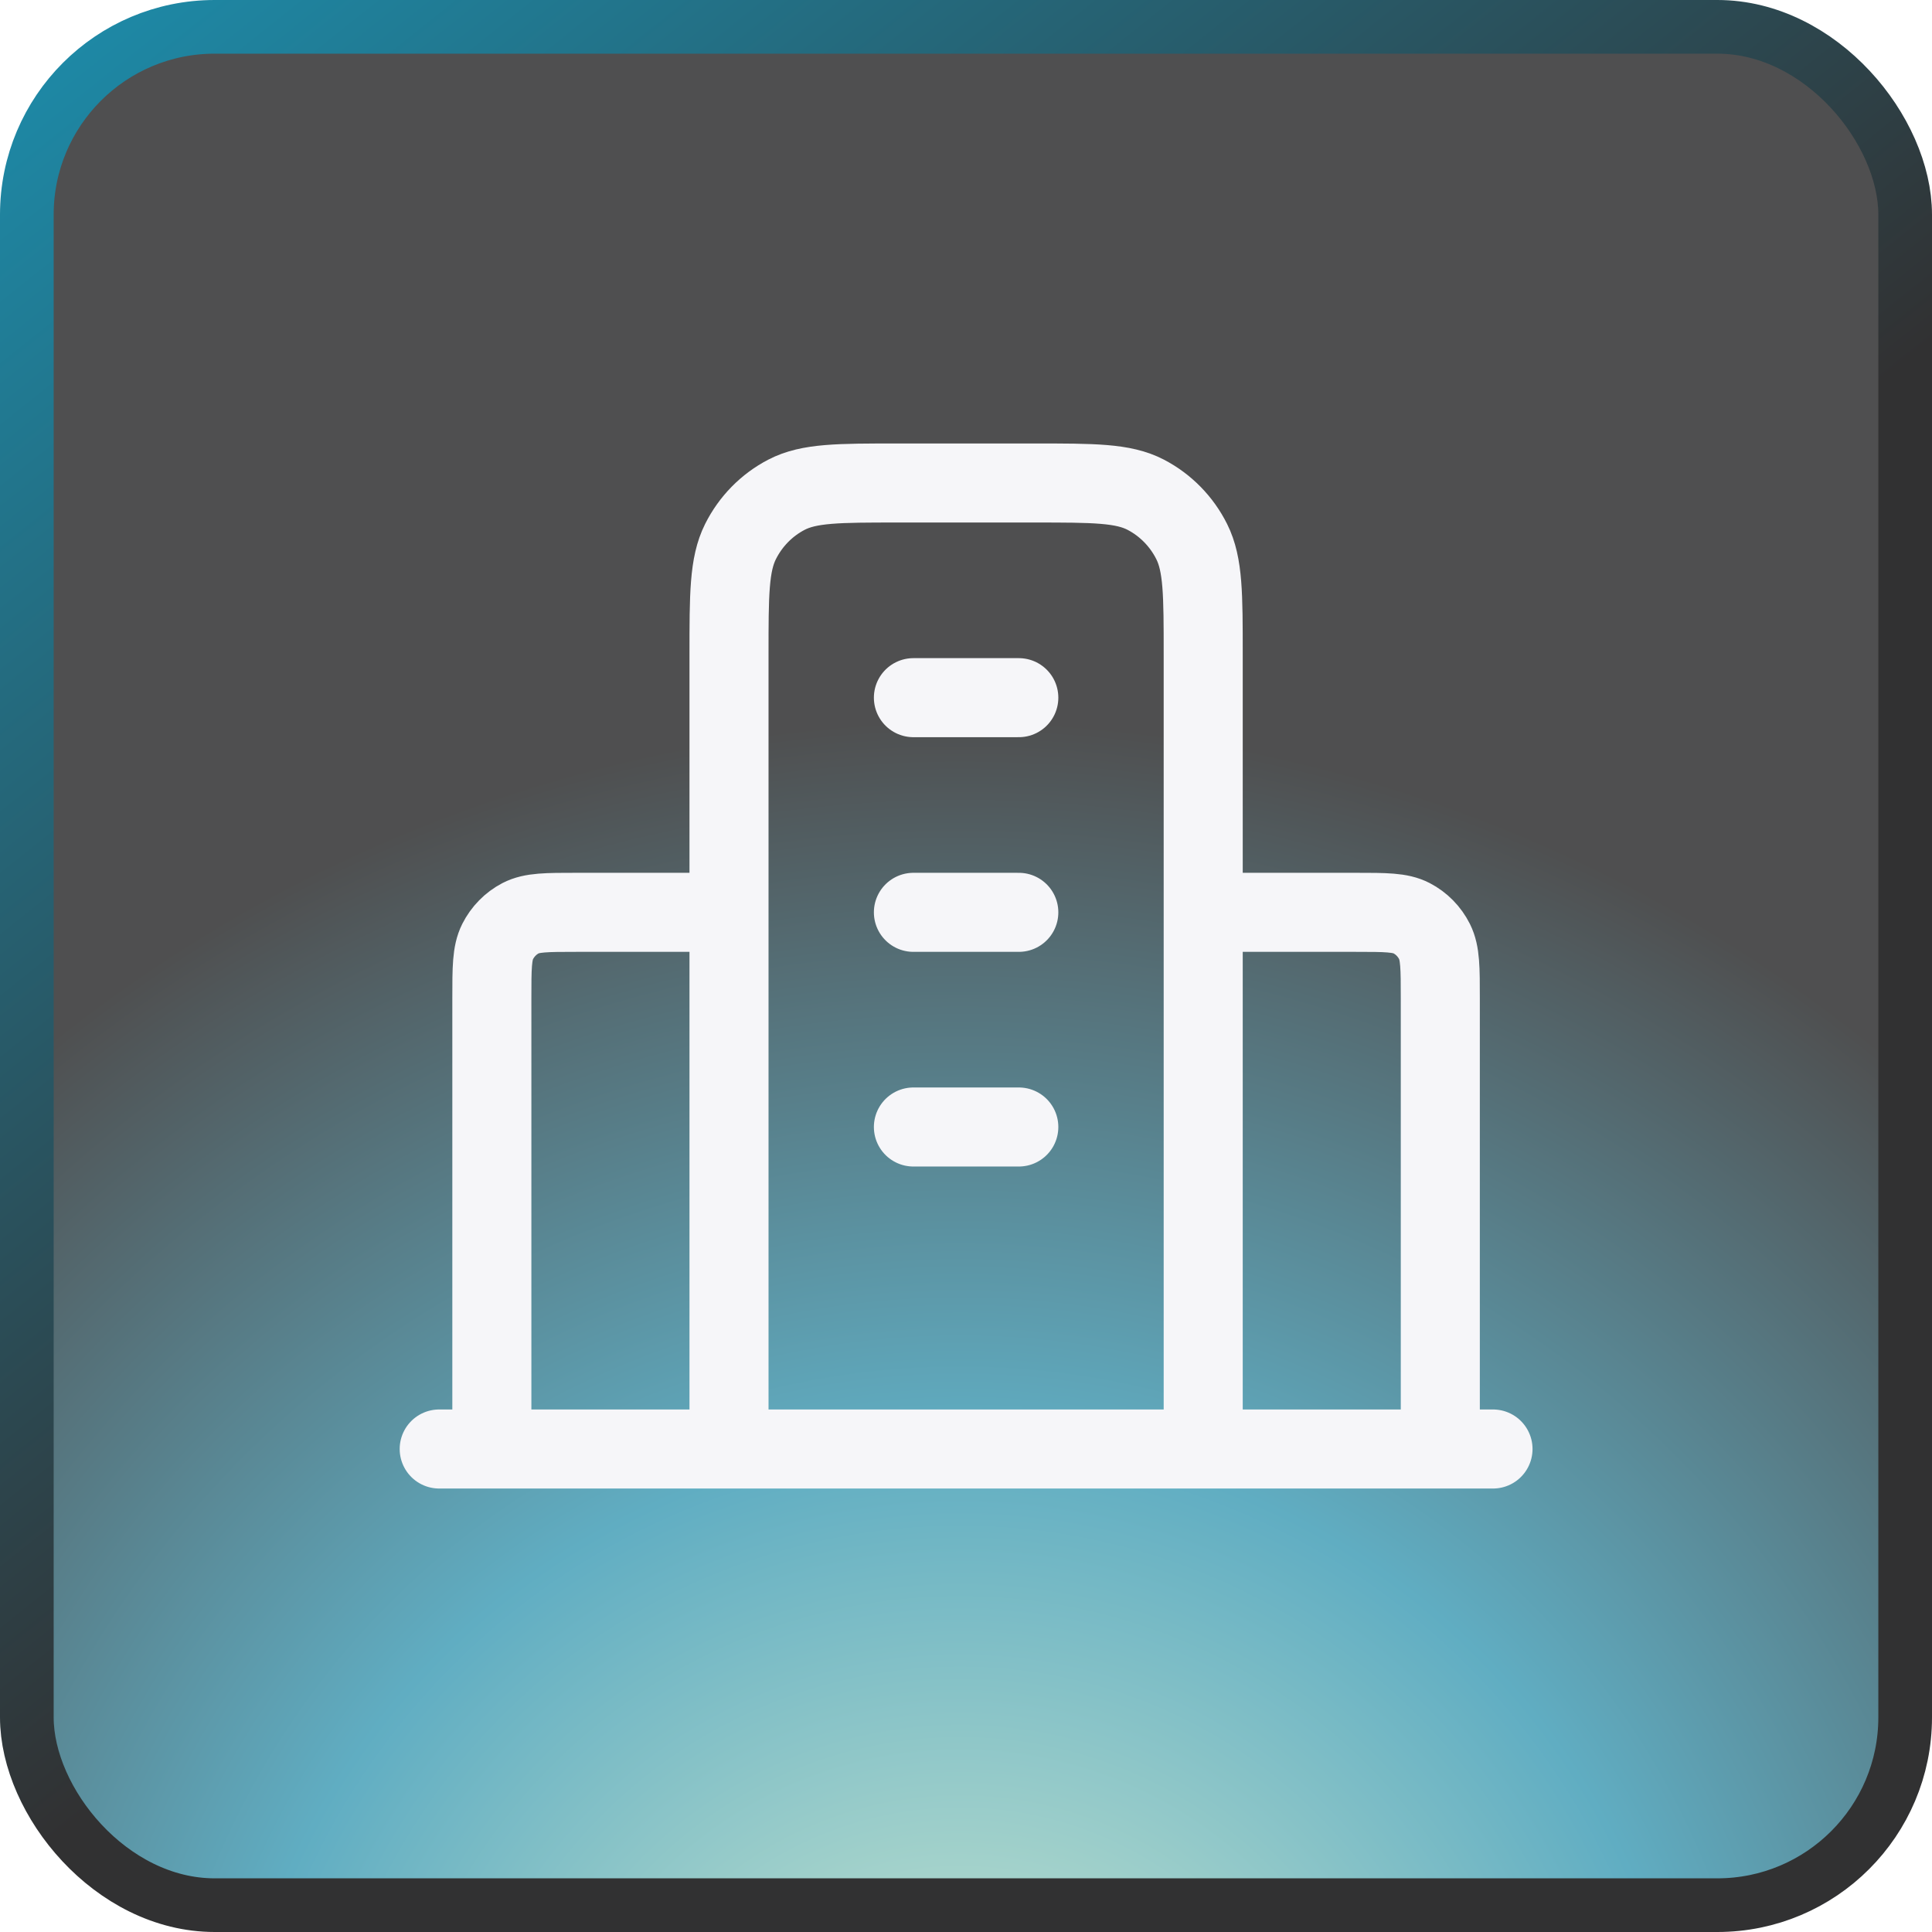
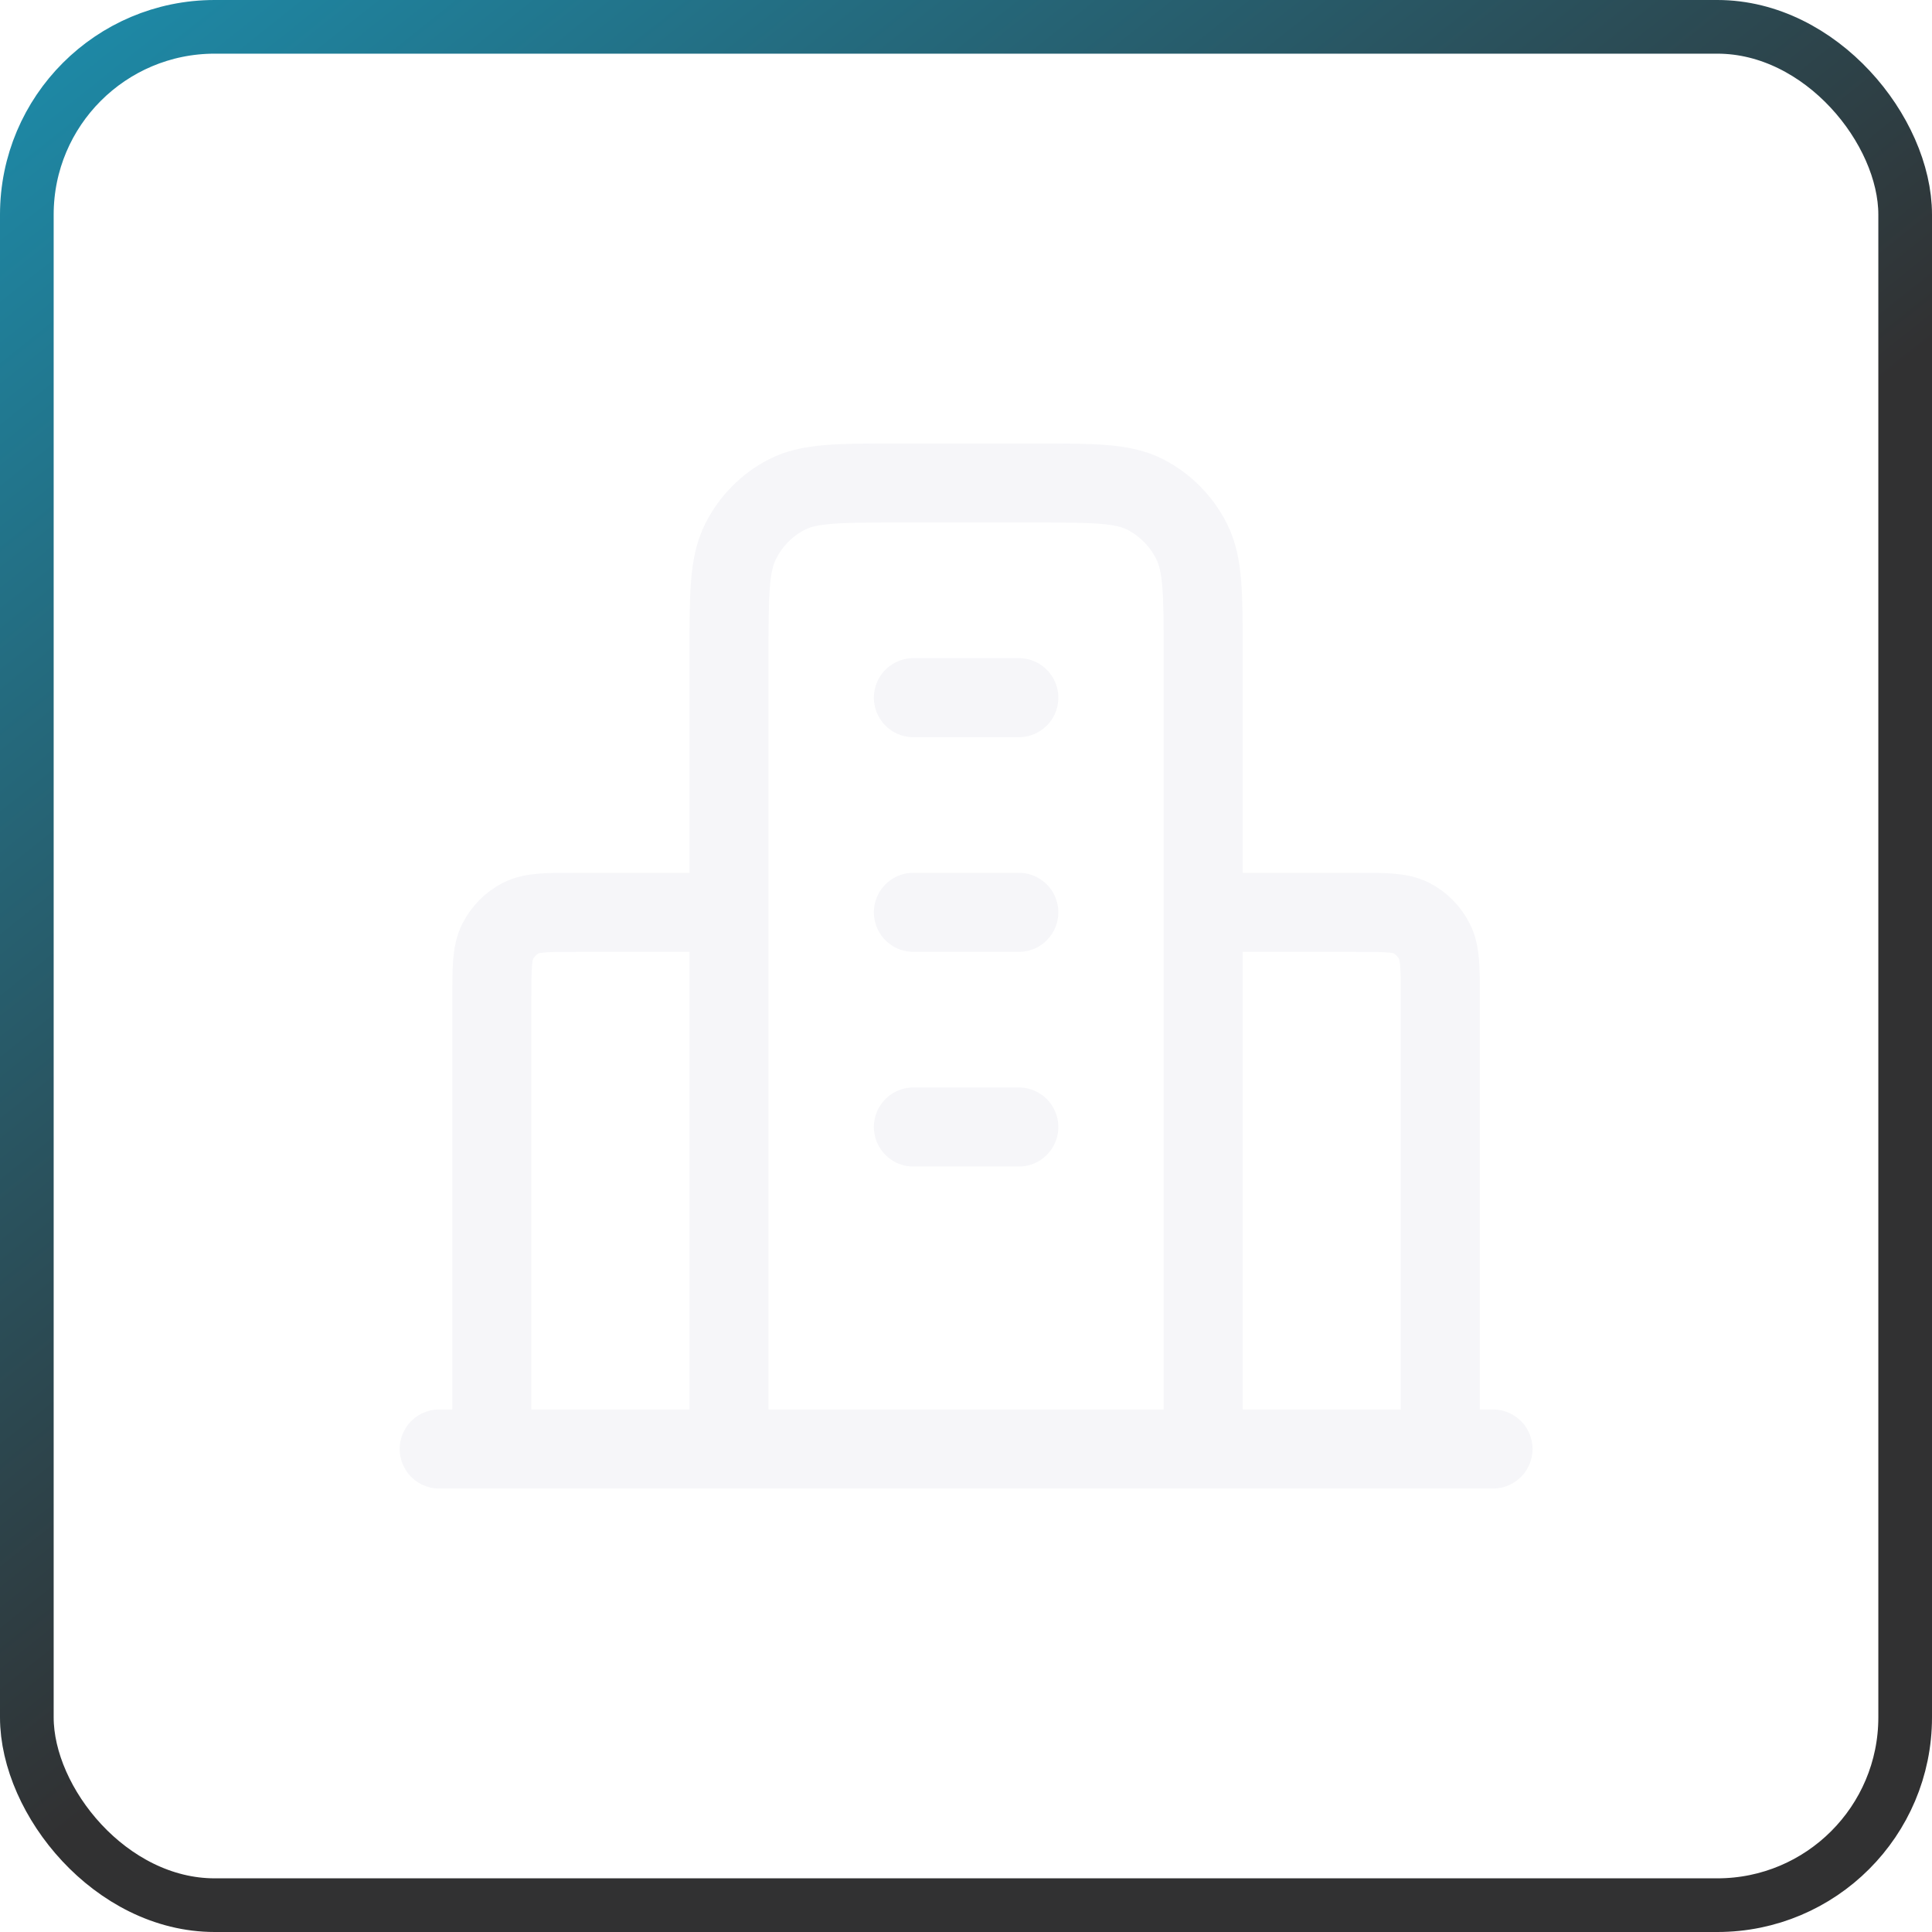
<svg xmlns="http://www.w3.org/2000/svg" width="36" height="36" viewBox="0 0 36 36" fill="none">
-   <rect x="0.5" y="0.5" width="35" height="35" rx="3.5" fill="url(#paint0_radial_37642_4242)" fill-opacity="0.7" />
  <rect x="0.5" y="0.5" width="35" height="35" rx="3.5" stroke="url(#paint1_linear_37642_4242)" />
  <path d="M13.584 17H10.736C10.187 17 9.912 17 9.701 17.109C9.517 17.205 9.367 17.358 9.272 17.546C9.165 17.76 9.165 18.04 9.165 18.6V27M22.42 17H25.267C25.817 17 26.092 17 26.302 17.109C26.487 17.205 26.637 17.358 26.731 17.546C26.838 17.76 26.838 18.04 26.838 18.6V27M22.42 27V12.2C22.42 11.08 22.42 10.52 22.206 10.092C22.018 9.716 21.717 9.41 21.348 9.218C20.928 9 20.378 9 19.278 9H16.725C15.626 9 15.076 9 14.656 9.218C14.286 9.41 13.986 9.716 13.798 10.092C13.584 10.52 13.584 11.08 13.584 12.2V27M27.82 27H8.184M17.02 13H18.984M17.02 17H18.984M17.02 21H18.984" stroke="#F6F6F9" stroke-width="1.473" stroke-linecap="round" stroke-linejoin="round" />
  <defs>
    <radialGradient id="paint0_radial_37642_4242" cx="0" cy="0" r="1" gradientUnits="userSpaceOnUse" gradientTransform="translate(18 40.196) rotate(-95.638) scale(28.993)">
      <stop stop-color="#C0E4BE" />
      <stop offset="0.464" stop-color="#1D8BA9" />
      <stop offset="0.923" stop-color="#040405" />
    </radialGradient>
    <linearGradient id="paint1_linear_37642_4242" x1="3.6" y1="-2" x2="23.359" y2="22.795" gradientUnits="userSpaceOnUse">
      <stop stop-color="#1D8BA9" />
      <stop offset="0.844" stop-color="#313132" />
    </linearGradient>
  </defs>
</svg>